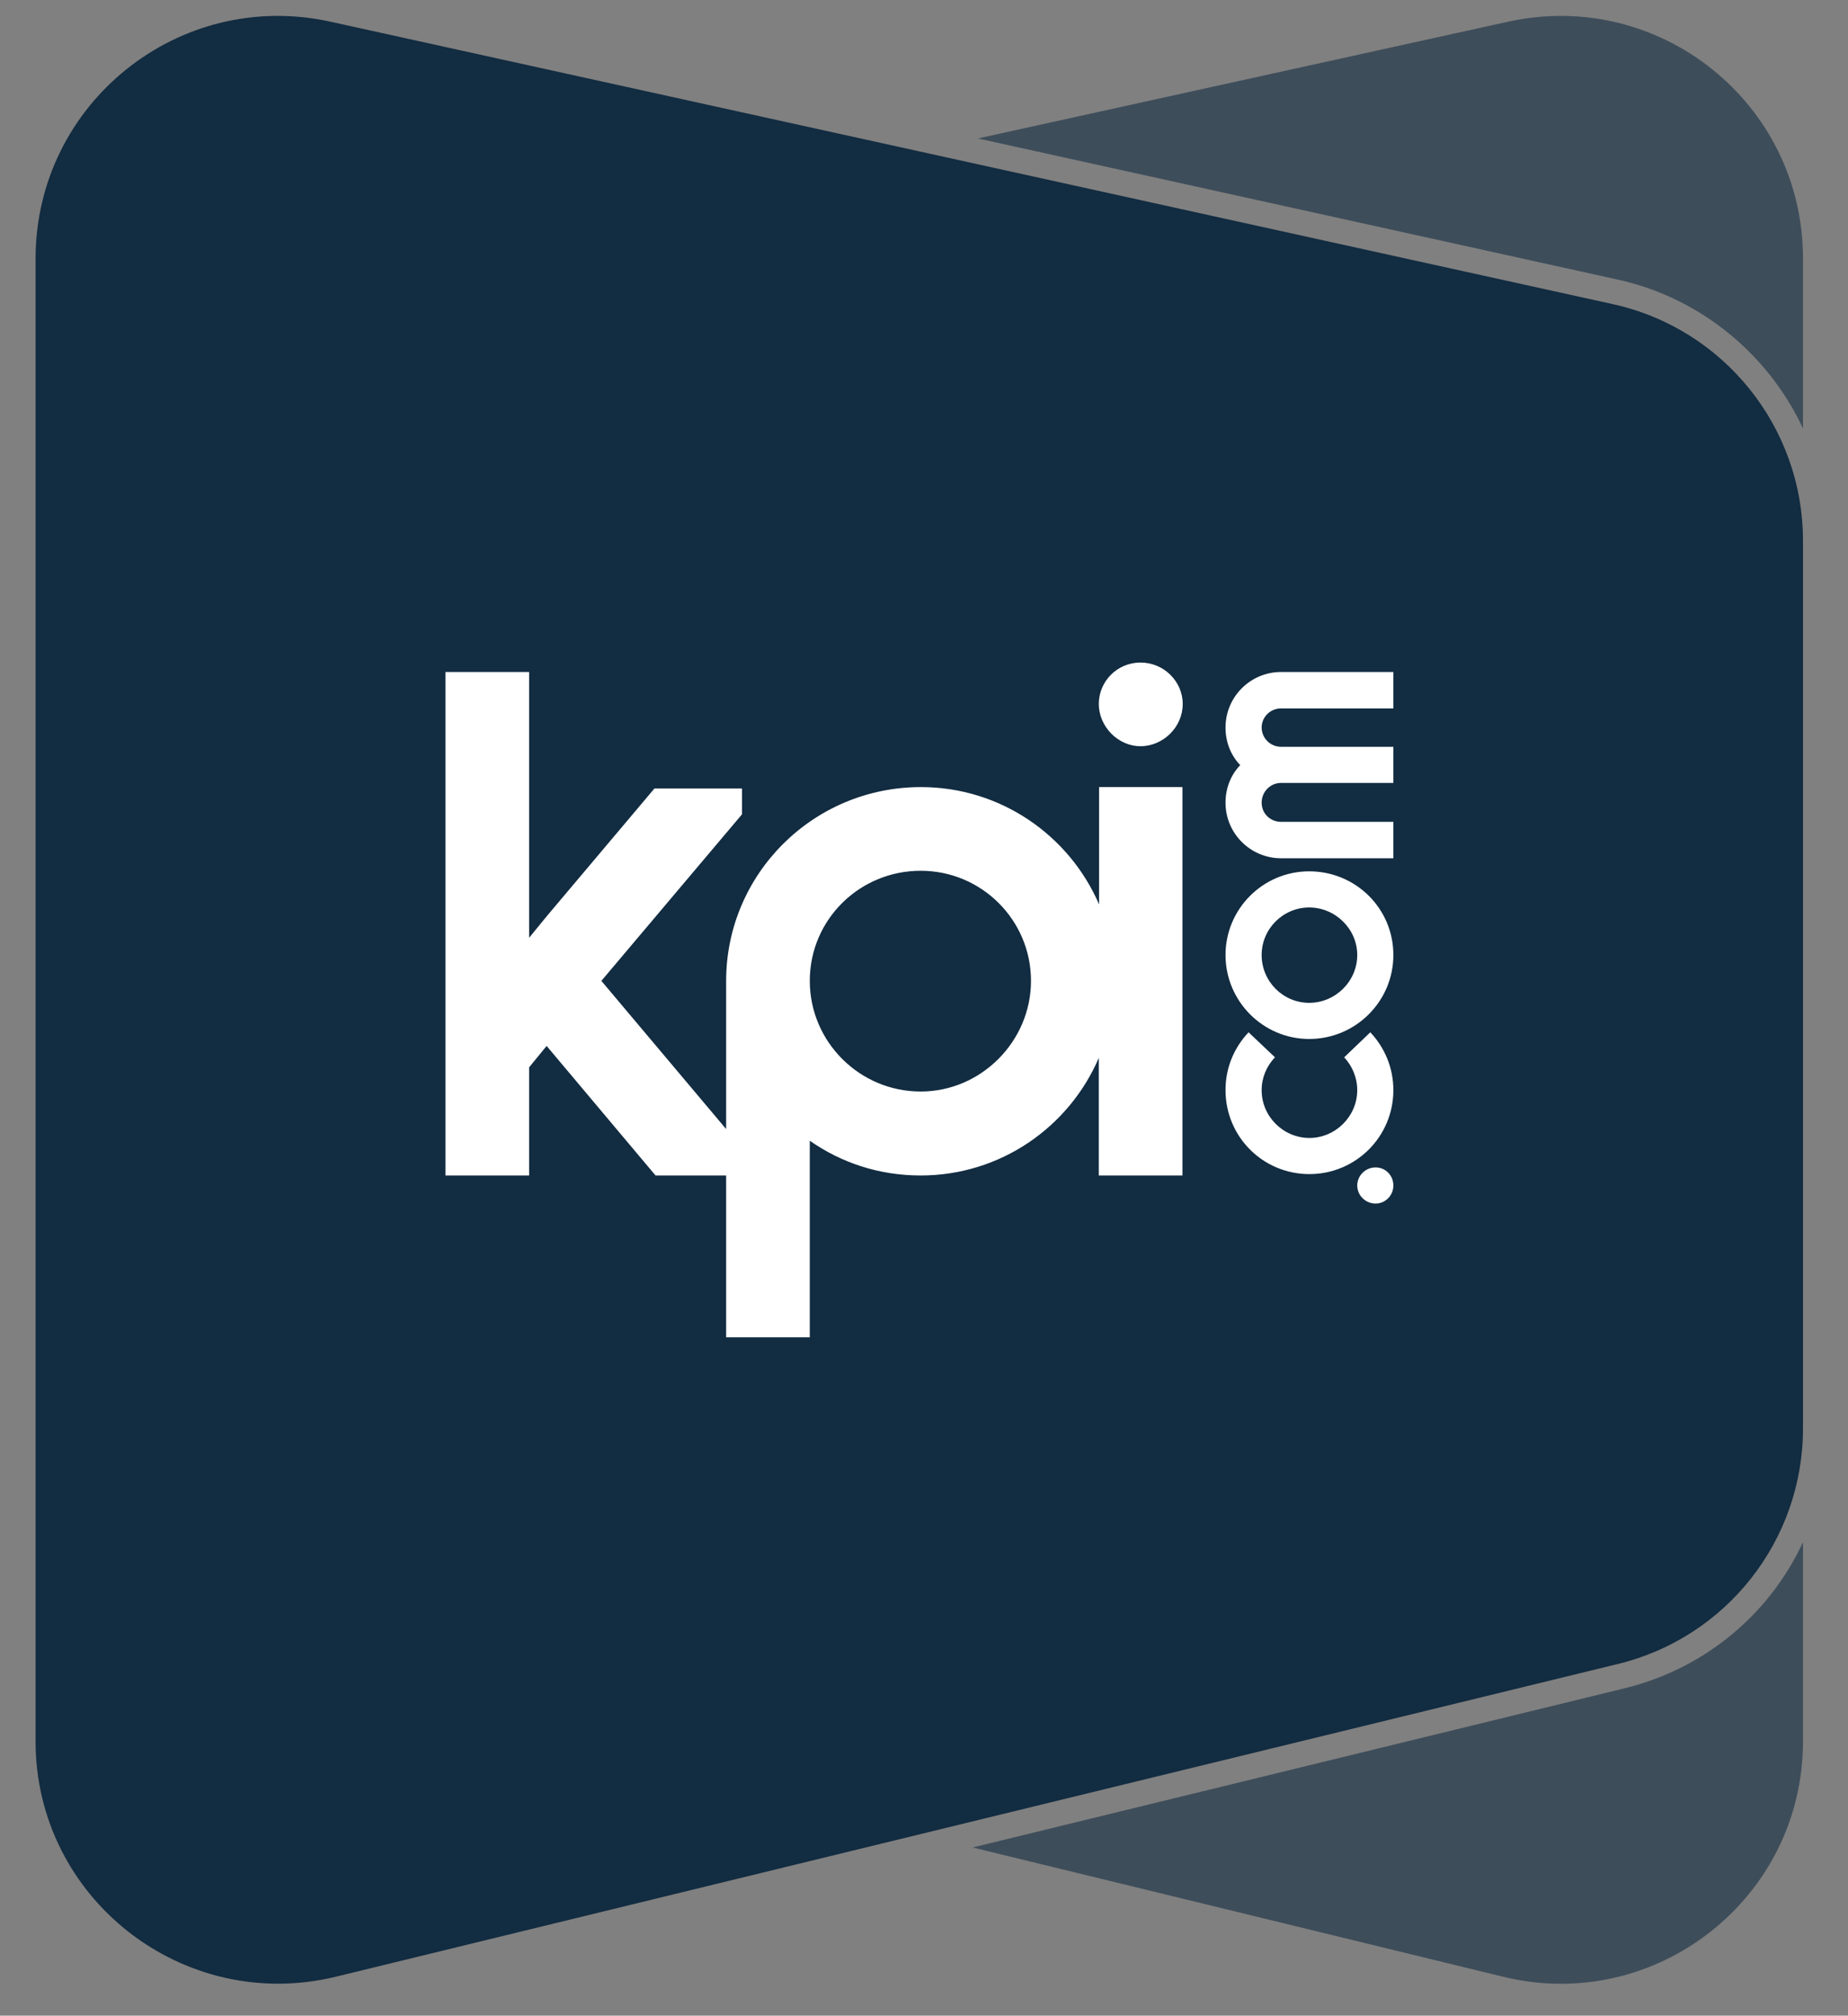
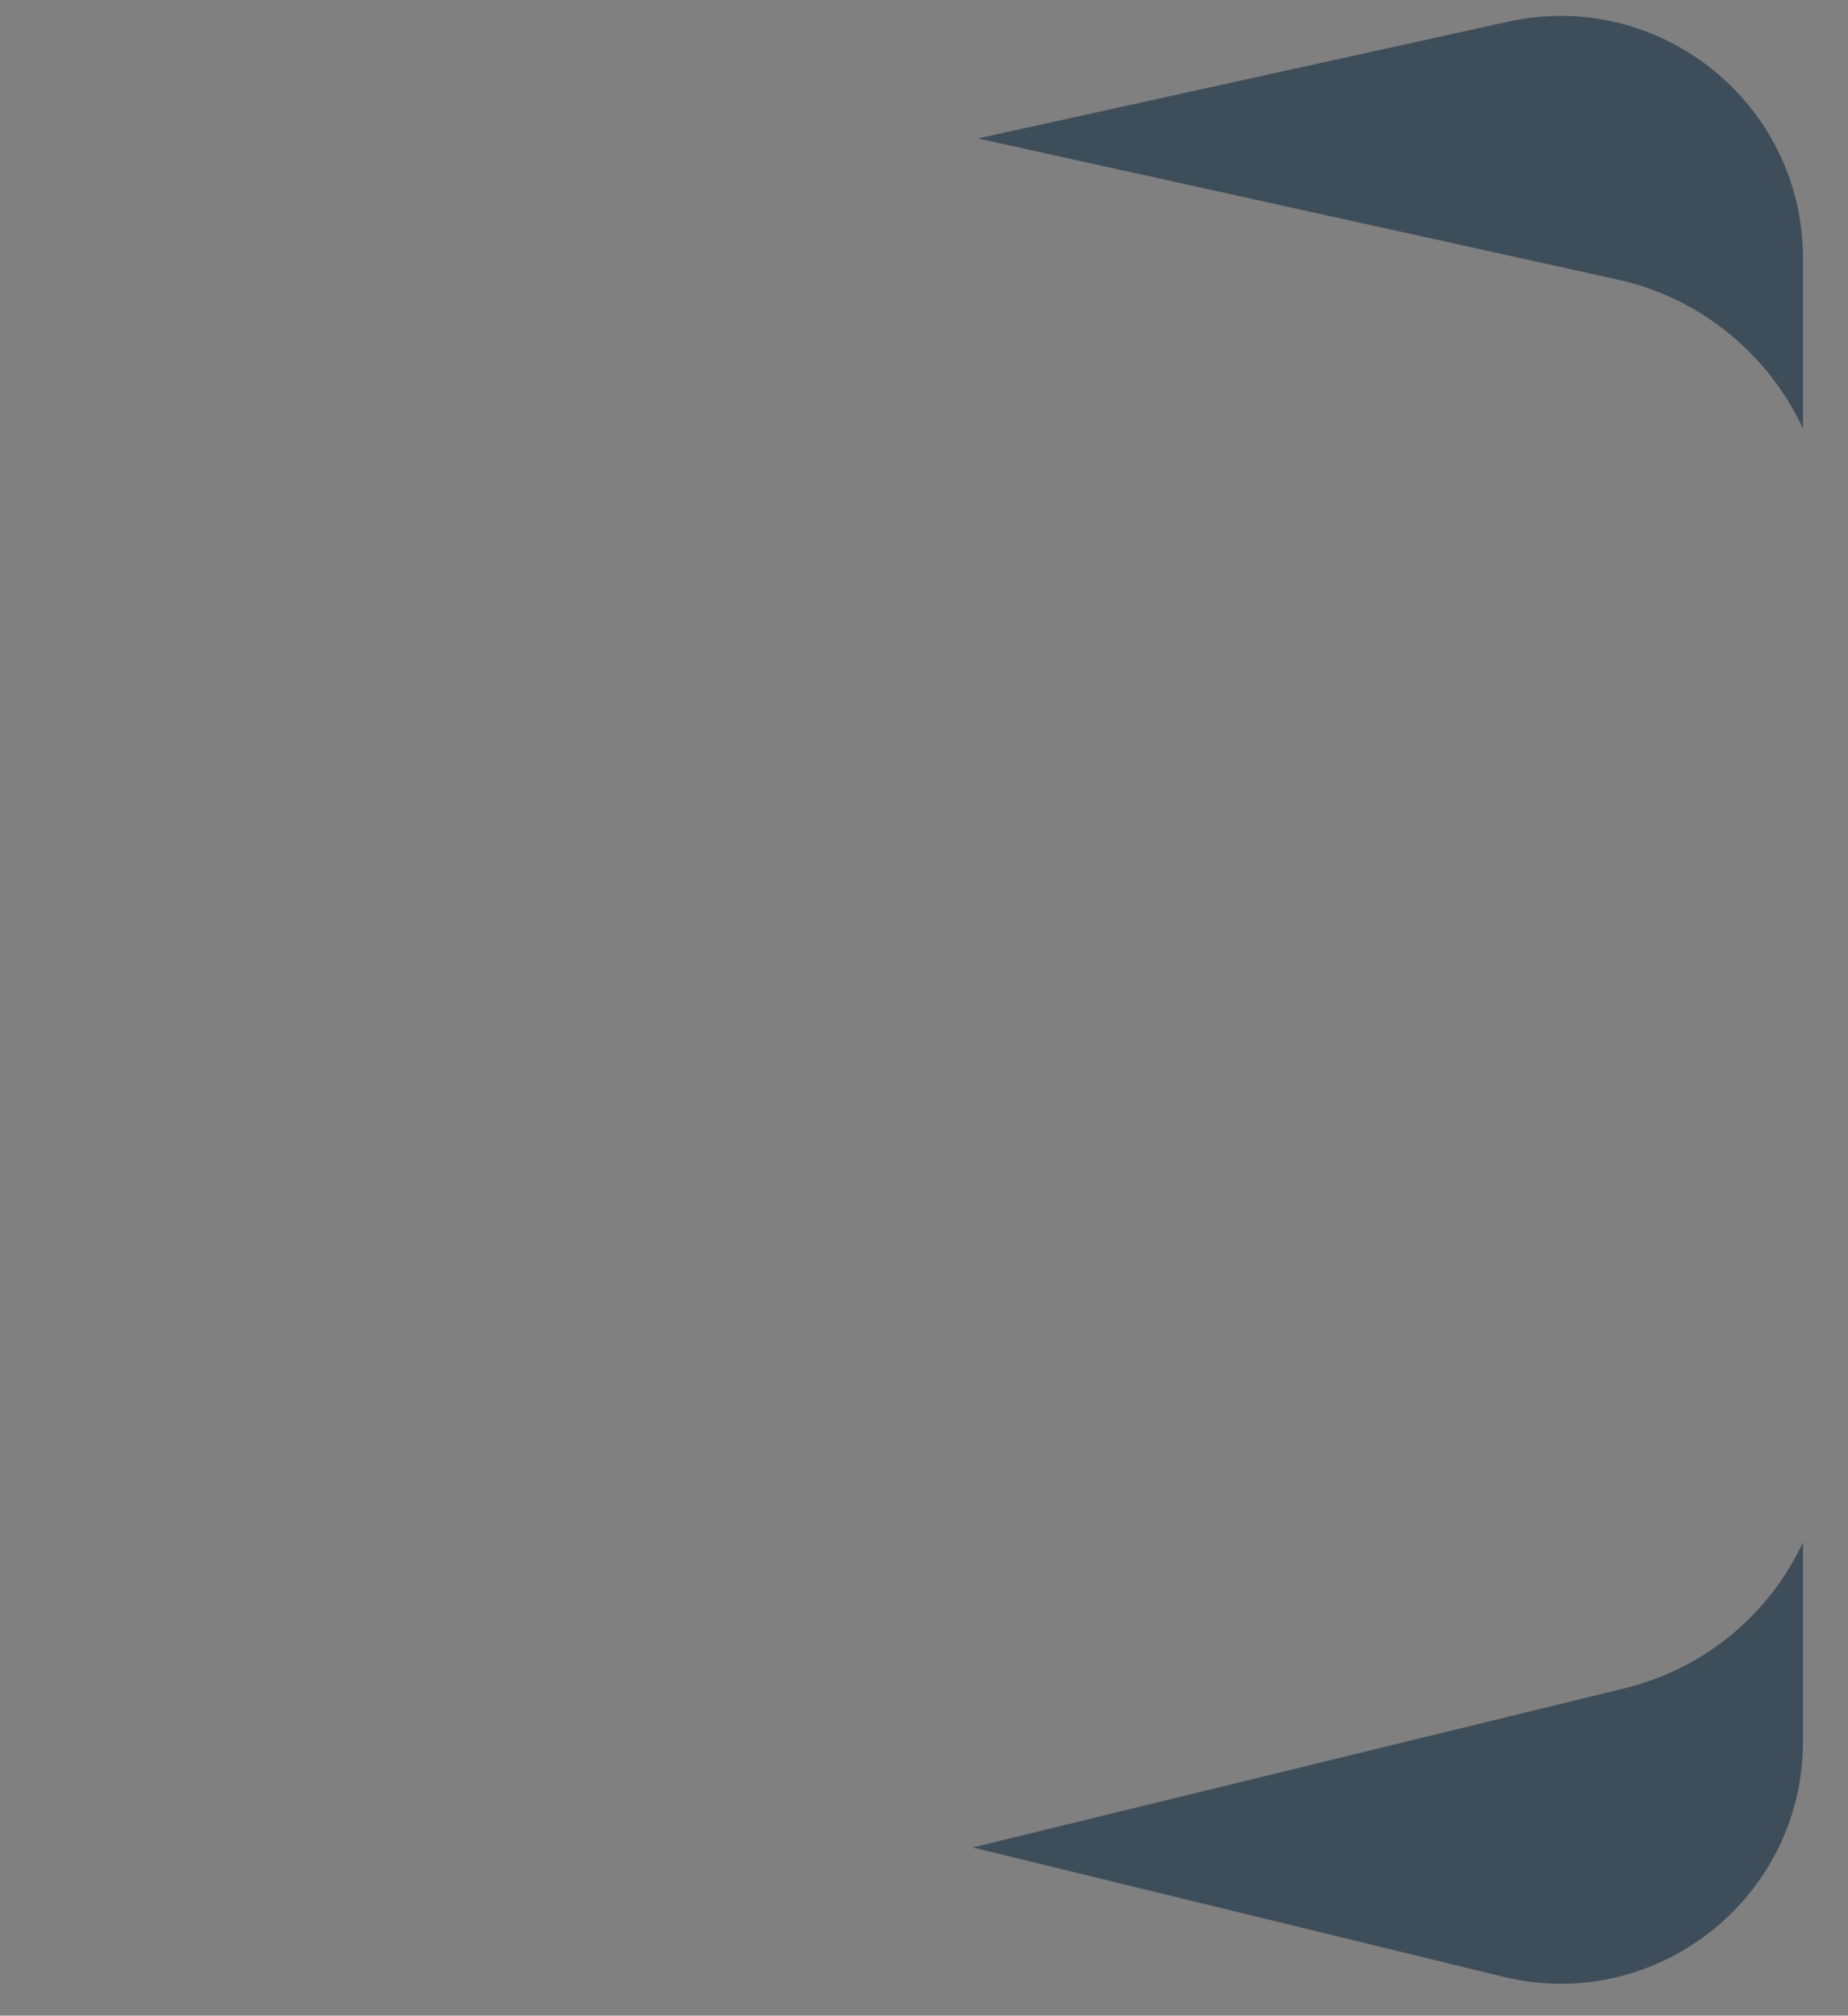
<svg xmlns="http://www.w3.org/2000/svg" version="1.2" viewBox="0 0 665 725" width="665" height="725">
  <rect x="0" y="0" width="665" height="725" fill="#808080" stroke="none" />
  <title>kpi</title>
  <style>
		.s0 { fill: #122c41 } 
		.s1 { fill: #ffffff } 
	</style>
-   <path class="s0" d="m648.8 194.5v319.3c0 40.2-27.5 75.2-66.6 84.7l-461.4 112.5c-54.9 13.3-108-28.2-108-84.7v-533.4c0.1-55.7 51.6-97.1 106.1-85.1l461.5 101.6c39.9 8.8 68.4 44.2 68.4 85.1z" />
  <g style="opacity: .6">
    <g>
      <path class="s0" d="m584.4 607.3l-234.4 57.2 190.9 46.5c54.9 13.4 107.9-28.2 107.9-84.6v-71.7c-12 25.8-35.2 45.5-64.4 52.6z" />
      <path class="s0" d="m582.3 100.6c29.8 6.6 54.1 27 66.5 53.5v-61.2c0-55.7-51.6-97.1-106.1-85.1l-190.8 42z" />
    </g>
  </g>
-   <path class="s1" d="m395.5 283.1v42.2c-10.7-24.8-35.4-42.2-64.1-42.2-38.8 0-70.1 31.3-70.1 69.7v53.3l-44.9-53.3 50.6-59.9v-9.3h-31.5l-38.8 46-6.3 7.7v-95.6h-30.1v181.1h30.1v-38.9l6.3-7.7 39.2 46.6h25.4v58.2h30.1v-70.7c11.3 7.9 24.9 12.5 39.9 12.5 28.7 0 53.4-17.4 64.1-42.3v42.3h30.1v-139.7h-30.1zm-64.2 109.5c-22 0-39.9-17.9-39.9-39.8 0-22 17.9-39.6 39.9-39.6 22 0 39.7 17.8 39.7 39.6 0 21.7-17.9 39.8-39.7 39.8zm94.3-139.4c0-8.1-6.8-14.9-15.2-14.9-8.4 0-15 6.8-15 14.9 0 8.1 6.9 15.2 15 15.2 8.1 0 15.2-6.8 15.2-15.2zm75.8 173.2c0 3.6-2.9 6.5-6.4 6.5-3.6 0-6.6-2.9-6.6-6.5 0-3.5 2.9-6.5 6.6-6.5 3.6 0 6.4 2.9 6.4 6.5zm-8.3-55.1c5.2 5.5 8.3 12.8 8.3 20.8 0 16.7-13.5 30.2-30.2 30.2-16.8 0-30.2-13.5-30.2-30.2 0-8.1 3.1-15.3 8.3-20.8l9.5 9c-3 3.1-4.8 7.3-4.8 11.8 0 9.5 7.8 17.2 17.2 17.2 9.3 0 17.2-7.7 17.2-17.2 0-4.5-1.8-8.7-4.7-11.8zm-39.1-109.7c0 3.9 3.1 7 7 7h40.4v13h-40.4c-3.9 0-7 3.2-7 7.1 0 3.9 3.1 6.9 7 6.9h40.4v13.1h-40.4c-11 0-20-8.9-20-20 0-5.2 1.9-10 5.3-13.5-3.4-3.5-5.3-8.3-5.3-13.5 0-11.1 9-20 20-20h40.4v13.1h-40.4c-3.9 0-7 3.1-7 6.9zm17.1 51.8c-16.6 0-30.1 13.5-30.1 30.1 0 16.6 13.5 30.2 30.1 30.2 16.7 0 30.3-13.5 30.3-30.2 0-16.7-13.5-30.1-30.3-30.1zm0 47.3c-9.4 0-17.1-7.7-17.1-17.2 0-9.5 7.8-17.1 17.1-17.1 9.4 0 17.3 7.7 17.3 17.1 0 9.4-7.8 17.2-17.3 17.2z" />
</svg>